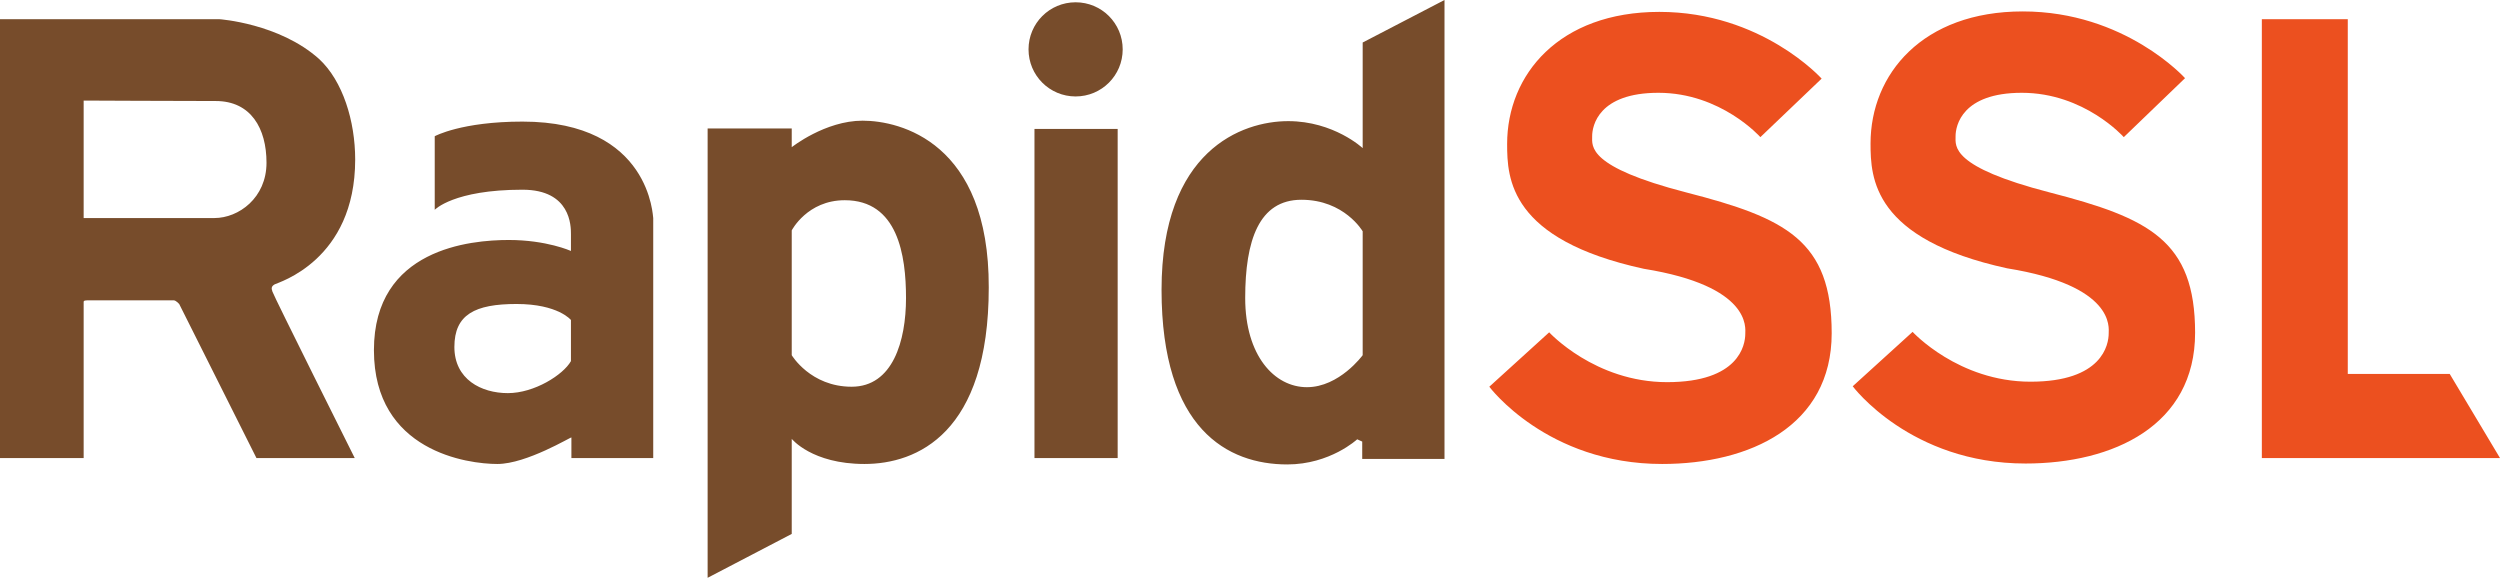
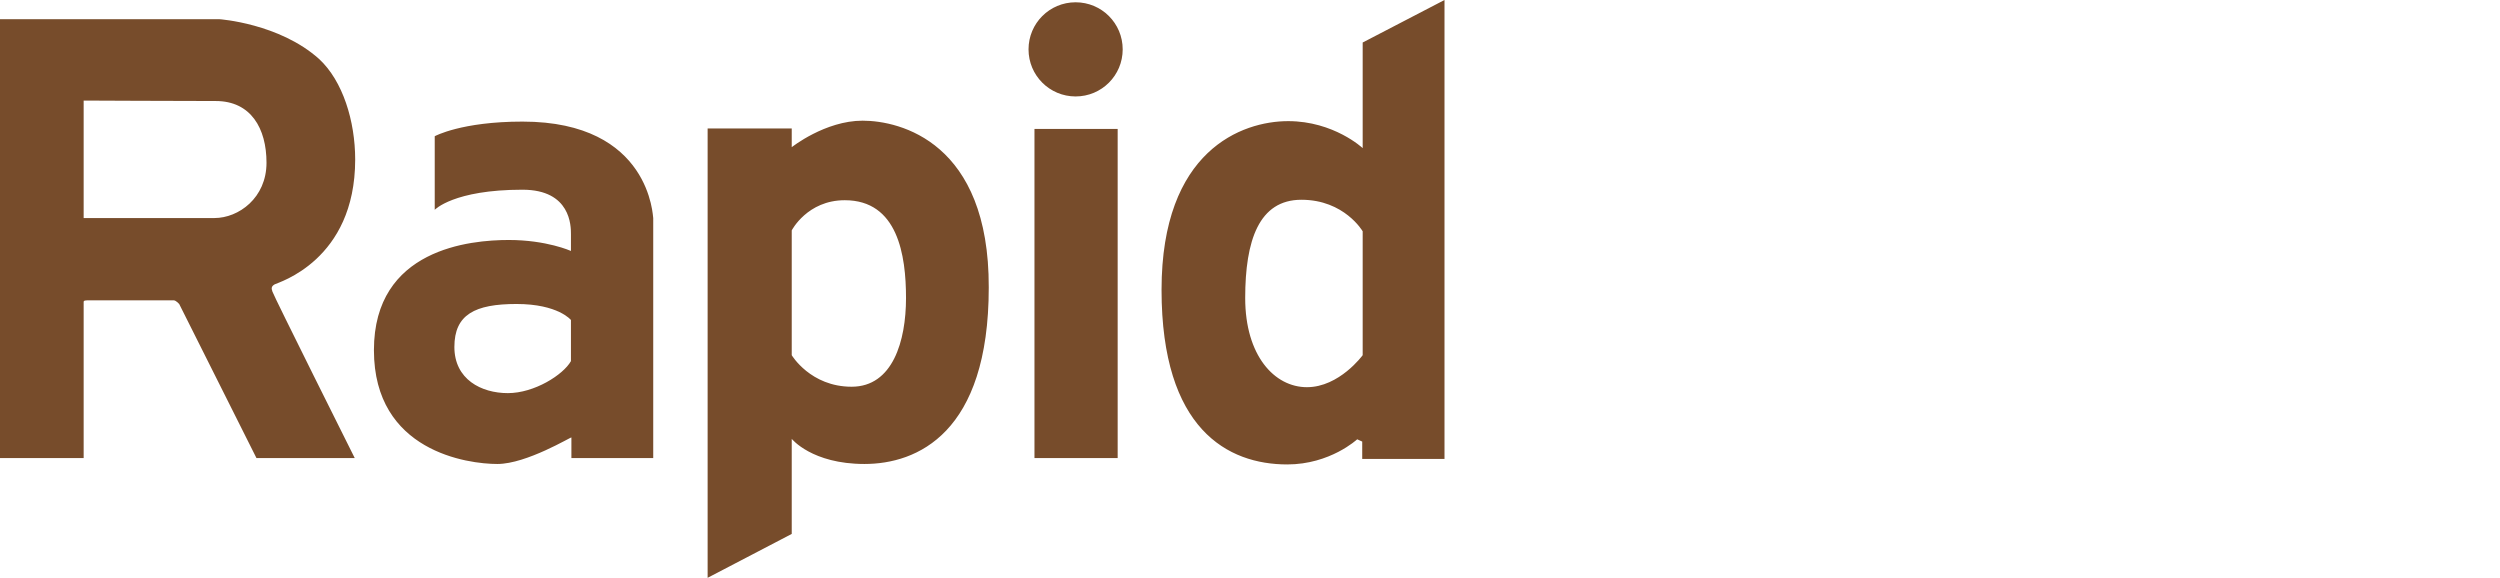
<svg xmlns="http://www.w3.org/2000/svg" version="1.1" id="Layer_1" x="0px" y="0px" viewBox="0 0 546.9 126.4" style="enable-background:new 0 0 546.9 126.4;" xml:space="preserve">
  <style type="text/css"> .st0{fill-rule:evenodd;clip-rule:evenodd;fill:#774C2B;} .st1{fill-rule:evenodd;clip-rule:evenodd;fill:#EC501F;} </style>
  <g>
    <g>
-       <path class="st0" d="M60.1,62.2c0.7-0.4,17.6-5.2,17.6-27.3c0-8.4-2.7-17.2-7.9-22C61.1,5.1,48,4.2,48,4.2H0v96h18.3 c0,0,0-32.9,0-34c0-0.2-0.1-0.5,0.8-0.5H38c0.5,0,1.2,0.8,1.2,0.8l16.9,33.7h21.5c0,0-17.8-35.6-18-36.4 C59.3,63,59.4,62.6,60.1,62.2z M46.9,47.7c-5.3,0-28.6,0-28.6,0V22c0,0,21.2,0.1,28.9,0.1s11.1,6,11.1,13.5 C58.3,43.3,52.2,47.7,46.9,47.7z M114.3,26.6c-13.4,0-19.2,3.2-19.2,3.2v16.1c0,0,4.1-4.4,19.2-4.4c10.6,0,10.6,8,10.6,9.7 c0,1.7,0,3.7,0,3.7s-5.3-2.4-13.6-2.4c-8.4,0-29.5,1.9-29.5,24.1s20.6,24.9,27,24.9c6.4,0,16.2-6,16.2-5.8c0,0.1,0,4.5,0,4.5h17.9 V47.7C142.8,47.7,142.5,26.6,114.3,26.6z M124.9,79c-1.7,3-8,7-13.8,7s-11.7-3-11.7-10.1c0-7.1,4.5-9.4,13.6-9.4 s11.9,3.5,11.9,3.5S124.9,75.6,124.9,79z M188.7,26.4c-8.2,0-15.5,5.8-15.5,5.8v-4.1h-18.4v98.3l18.4-9.6V96c0,0,4.4,5.5,15.9,5.5 c11.5,0,27.2-6.7,27.2-38.6C216.4,31.1,196.9,26.4,188.7,26.4z M186.3,84.6c-9,0-13.1-6.9-13.1-6.9V50.4c0,0,3.4-6.6,11.6-6.6 c11.6,0,13.4,12,13.4,21.4C198.2,74.6,195.3,84.6,186.3,84.6z M298.1,9.3v23.1c0,0-6.3-5.9-16.3-5.9c-10.1,0-27.7,6.4-27.7,36.9 c0,30.5,14.5,38.2,27.5,38.2c9.4,0,15.3-5.5,15.3-5.5l1.1,0.5v3.8h18V0L298.1,9.3z M298.1,77.7c0,0-5.1,7-12.2,7 c-7.1,0-13.5-6.9-13.5-19.5c0-12.6,3-21.5,12.3-21.5c9.4,0,13.4,6.9,13.4,6.9V77.7z M235.3,0.5c-5.7,0-10.3,4.6-10.3,10.3 c0,5.7,4.6,10.3,10.3,10.3c5.7,0,10.3-4.6,10.3-10.3C245.6,5.1,241,0.5,235.3,0.5z M226.3,100.2h18.2V28.2h-18.2V100.2z" />
+       <path class="st0" d="M60.1,62.2c0.7-0.4,17.6-5.2,17.6-27.3c0-8.4-2.7-17.2-7.9-22C61.1,5.1,48,4.2,48,4.2H0v96h18.3 c0,0,0-32.9,0-34c0-0.2-0.1-0.5,0.8-0.5H38c0.5,0,1.2,0.8,1.2,0.8l16.9,33.7h21.5c0,0-17.8-35.6-18-36.4 C59.3,63,59.4,62.6,60.1,62.2z M46.9,47.7c-5.3,0-28.6,0-28.6,0V22c0,0,21.2,0.1,28.9,0.1s11.1,6,11.1,13.5 C58.3,43.3,52.2,47.7,46.9,47.7z M114.3,26.6c-13.4,0-19.2,3.2-19.2,3.2v16.1c0,0,4.1-4.4,19.2-4.4c10.6,0,10.6,8,10.6,9.7 c0,1.7,0,3.7,0,3.7s-5.3-2.4-13.6-2.4c-8.4,0-29.5,1.9-29.5,24.1s20.6,24.9,27,24.9c6.4,0,16.2-6,16.2-5.8c0,0.1,0,4.5,0,4.5h17.9 V47.7C142.8,47.7,142.5,26.6,114.3,26.6z M124.9,79c-1.7,3-8,7-13.8,7s-11.7-3-11.7-10.1c0-7.1,4.5-9.4,13.6-9.4 s11.9,3.5,11.9,3.5S124.9,75.6,124.9,79z M188.7,26.4c-8.2,0-15.5,5.8-15.5,5.8v-4.1h-18.4v98.3l18.4-9.6V96c0,0,4.4,5.5,15.9,5.5 c11.5,0,27.2-6.7,27.2-38.6C216.4,31.1,196.9,26.4,188.7,26.4z M186.3,84.6c-9,0-13.1-6.9-13.1-6.9V50.4c0,0,3.4-6.6,11.6-6.6 c11.6,0,13.4,12,13.4,21.4C198.2,74.6,195.3,84.6,186.3,84.6z M298.1,9.3v23.1c0,0-6.3-5.9-16.3-5.9c-10.1,0-27.7,6.4-27.7,36.9 c0,30.5,14.5,38.2,27.5,38.2c9.4,0,15.3-5.5,15.3-5.5l1.1,0.5v3.8h18V0L298.1,9.3z M298.1,77.7c0,0-5.1,7-12.2,7 c-7.1,0-13.5-6.9-13.5-19.5c0-12.6,3-21.5,12.3-21.5c9.4,0,13.4,6.9,13.4,6.9V77.7z M235.3,0.5c-5.7,0-10.3,4.6-10.3,10.3 c0,5.7,4.6,10.3,10.3,10.3c5.7,0,10.3-4.6,10.3-10.3C245.6,5.1,241,0.5,235.3,0.5z M226.3,100.2h18.2V28.2h-18.2V100.2" />
    </g>
  </g>
  <g>
    <g>
-       <path class="st1" d="M368.9,42.1c-21.7-5.6-20.6-10.1-20.6-12.3c0-2.3,1.4-9.5,14.5-9.5c13.7,0,22.3,9.7,22.3,9.7l13.4-12.8 c0,0-13.1-14.6-35.5-14.6c-21.9,0-33.3,13.7-33.3,28.9c0,7.5,0.5,20.9,29.9,27.3c23.6,3.8,22.2,13,22.2,14.2 c0,2.5-1.4,10.6-17.1,10.6c-15.8,0-25.8-10.9-25.8-10.9l-13.1,11.9c0,0,12.6,16.9,37.8,16.9c19.2,0,37.1-8.3,37.1-28.6 C400.7,52.6,390.7,47.7,368.9,42.1z M448.4,42.1c-21.7-5.6-20.6-10.1-20.6-12.3c0-2.3,1.4-9.5,14.5-9.5c13.7,0,22.3,9.7,22.3,9.7 L478,17.1c0,0-13.1-14.6-35.5-14.6c-21.9,0-33.3,13.7-33.3,28.9c0,7.5,0.5,20.9,29.9,27.3c23.6,3.8,22.2,13,22.2,14.2 c0,2.5-1.4,10.6-17.1,10.6c-15.8,0-25.8-10.9-25.8-10.9l-13.1,11.9c0,0,12.6,16.9,37.8,16.9c19.2,0,37.1-8.3,37.1-28.6 C480.2,52.6,470.1,47.7,448.4,42.1z M535.9,81.8h-22.3V4.2h-18.8v96h52.1L535.9,81.8z" />
-     </g>
+       </g>
  </g>
</svg>